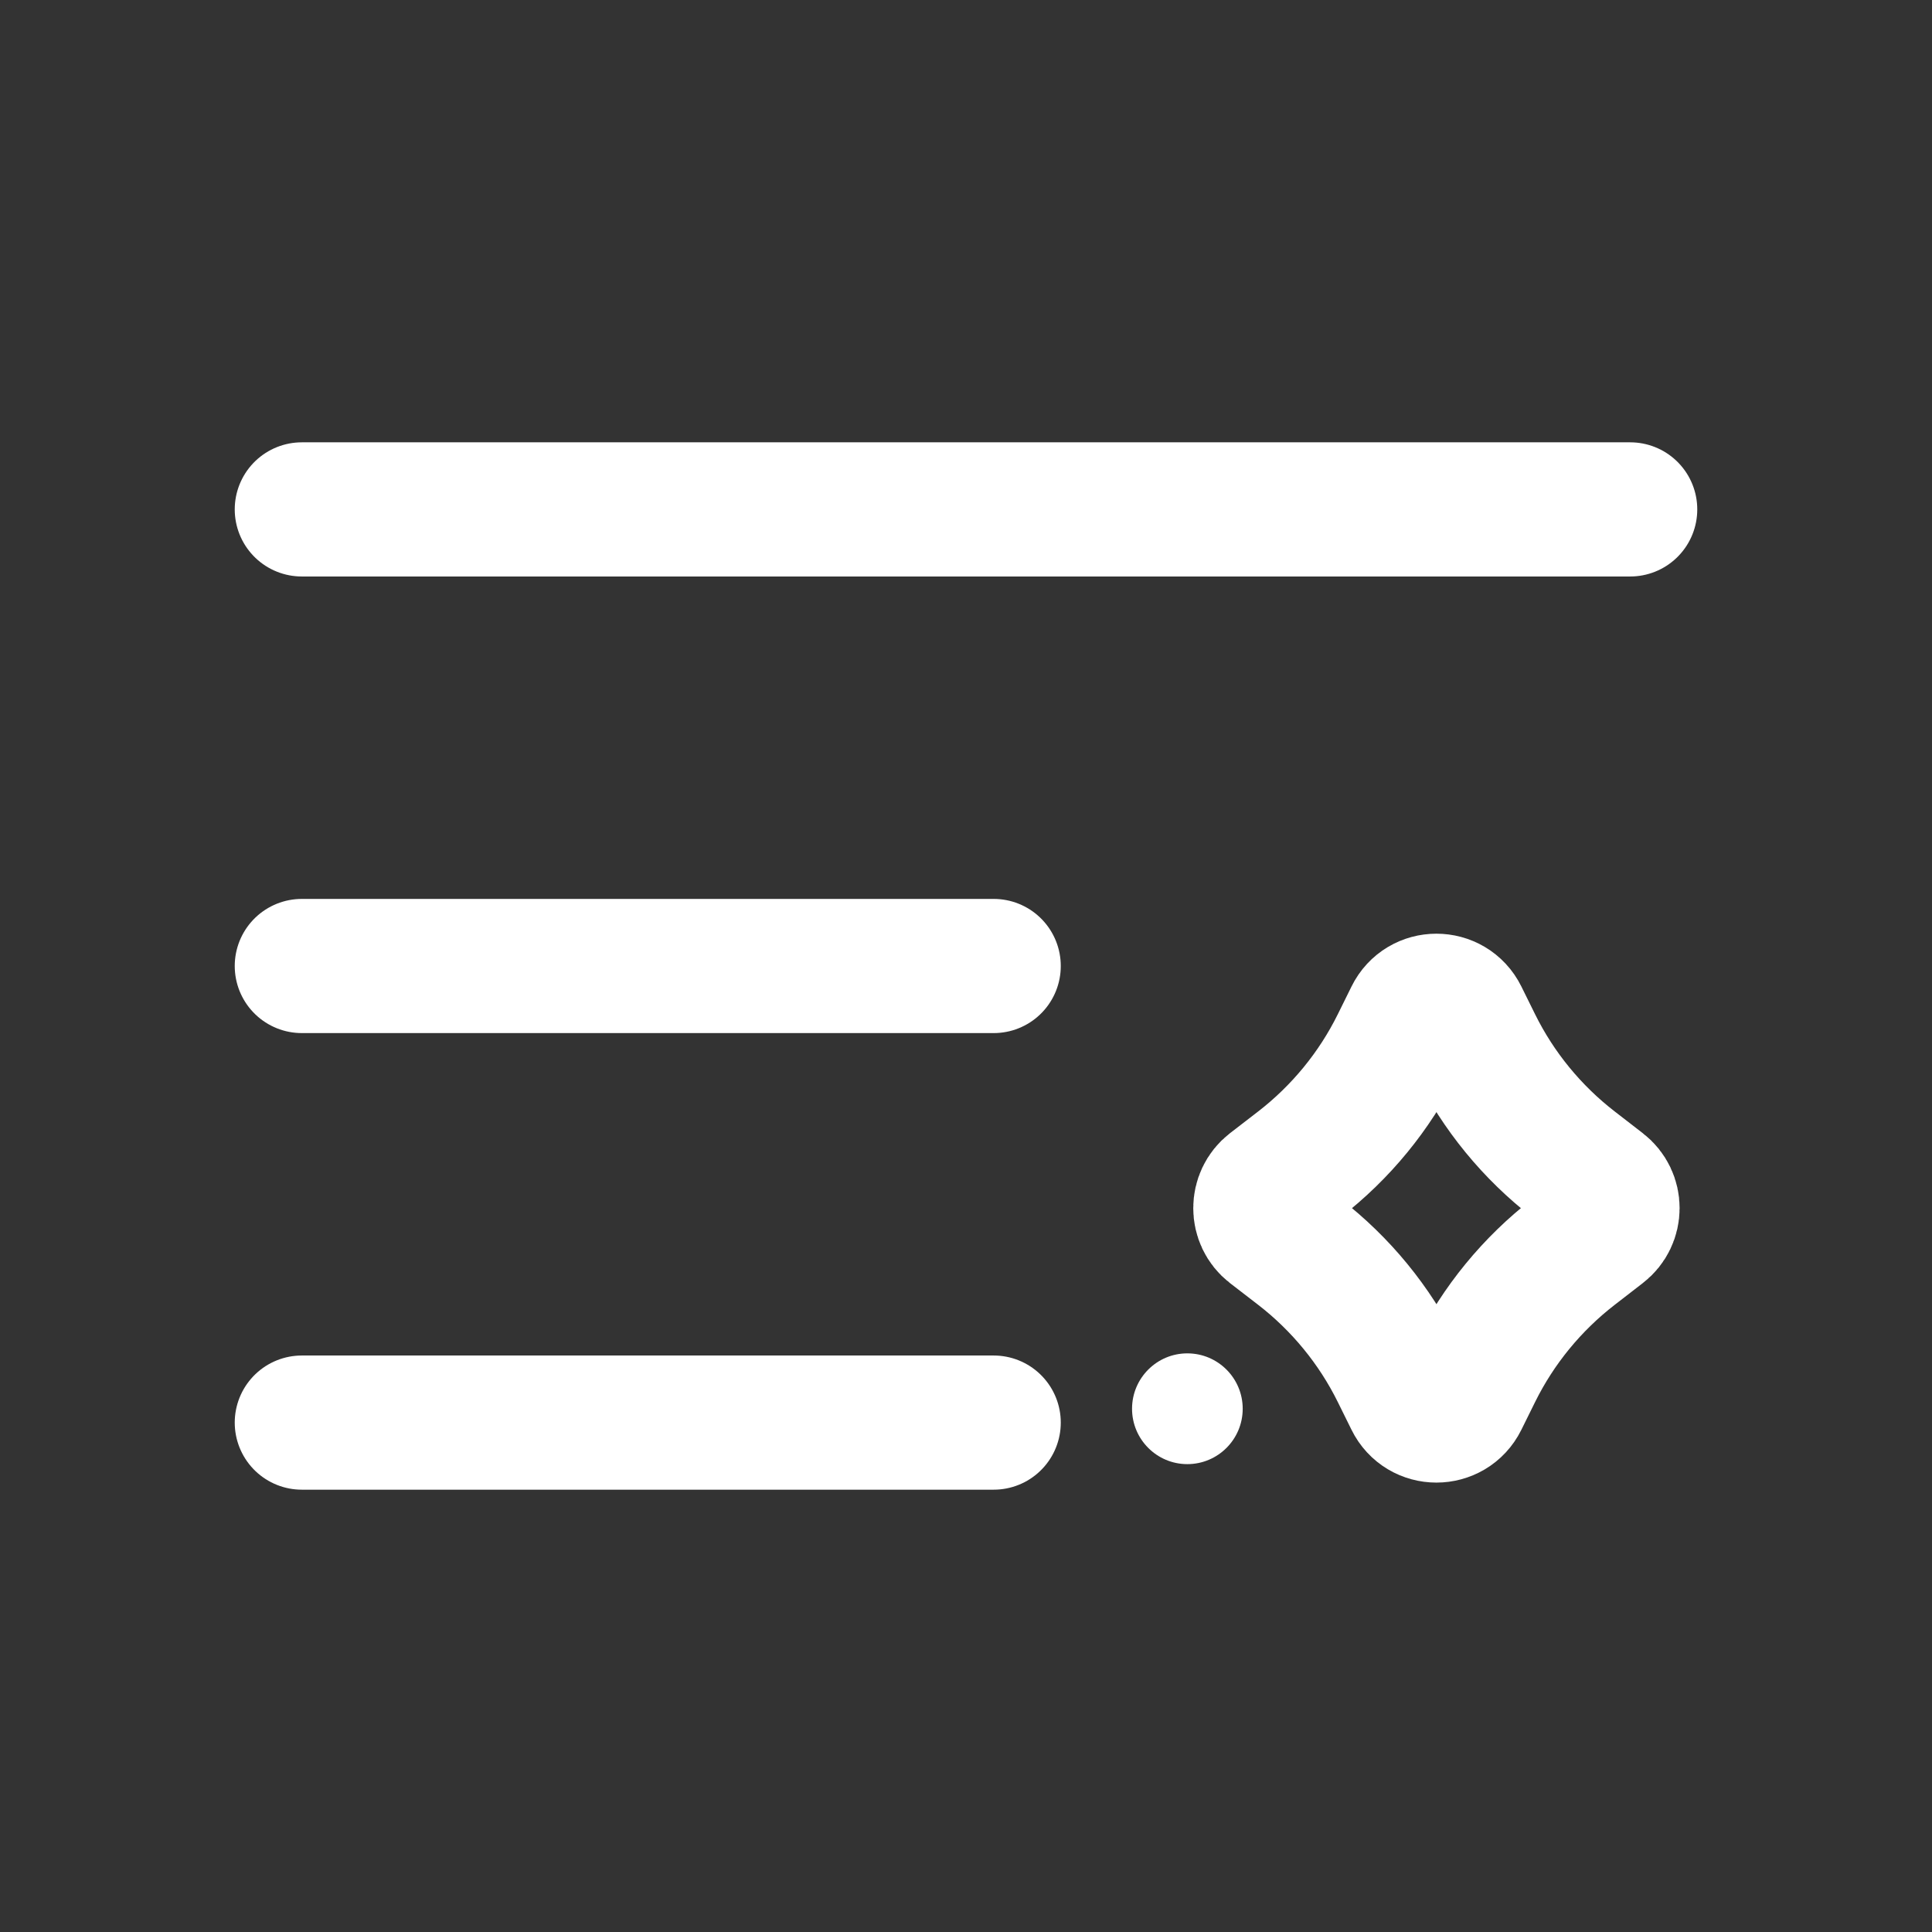
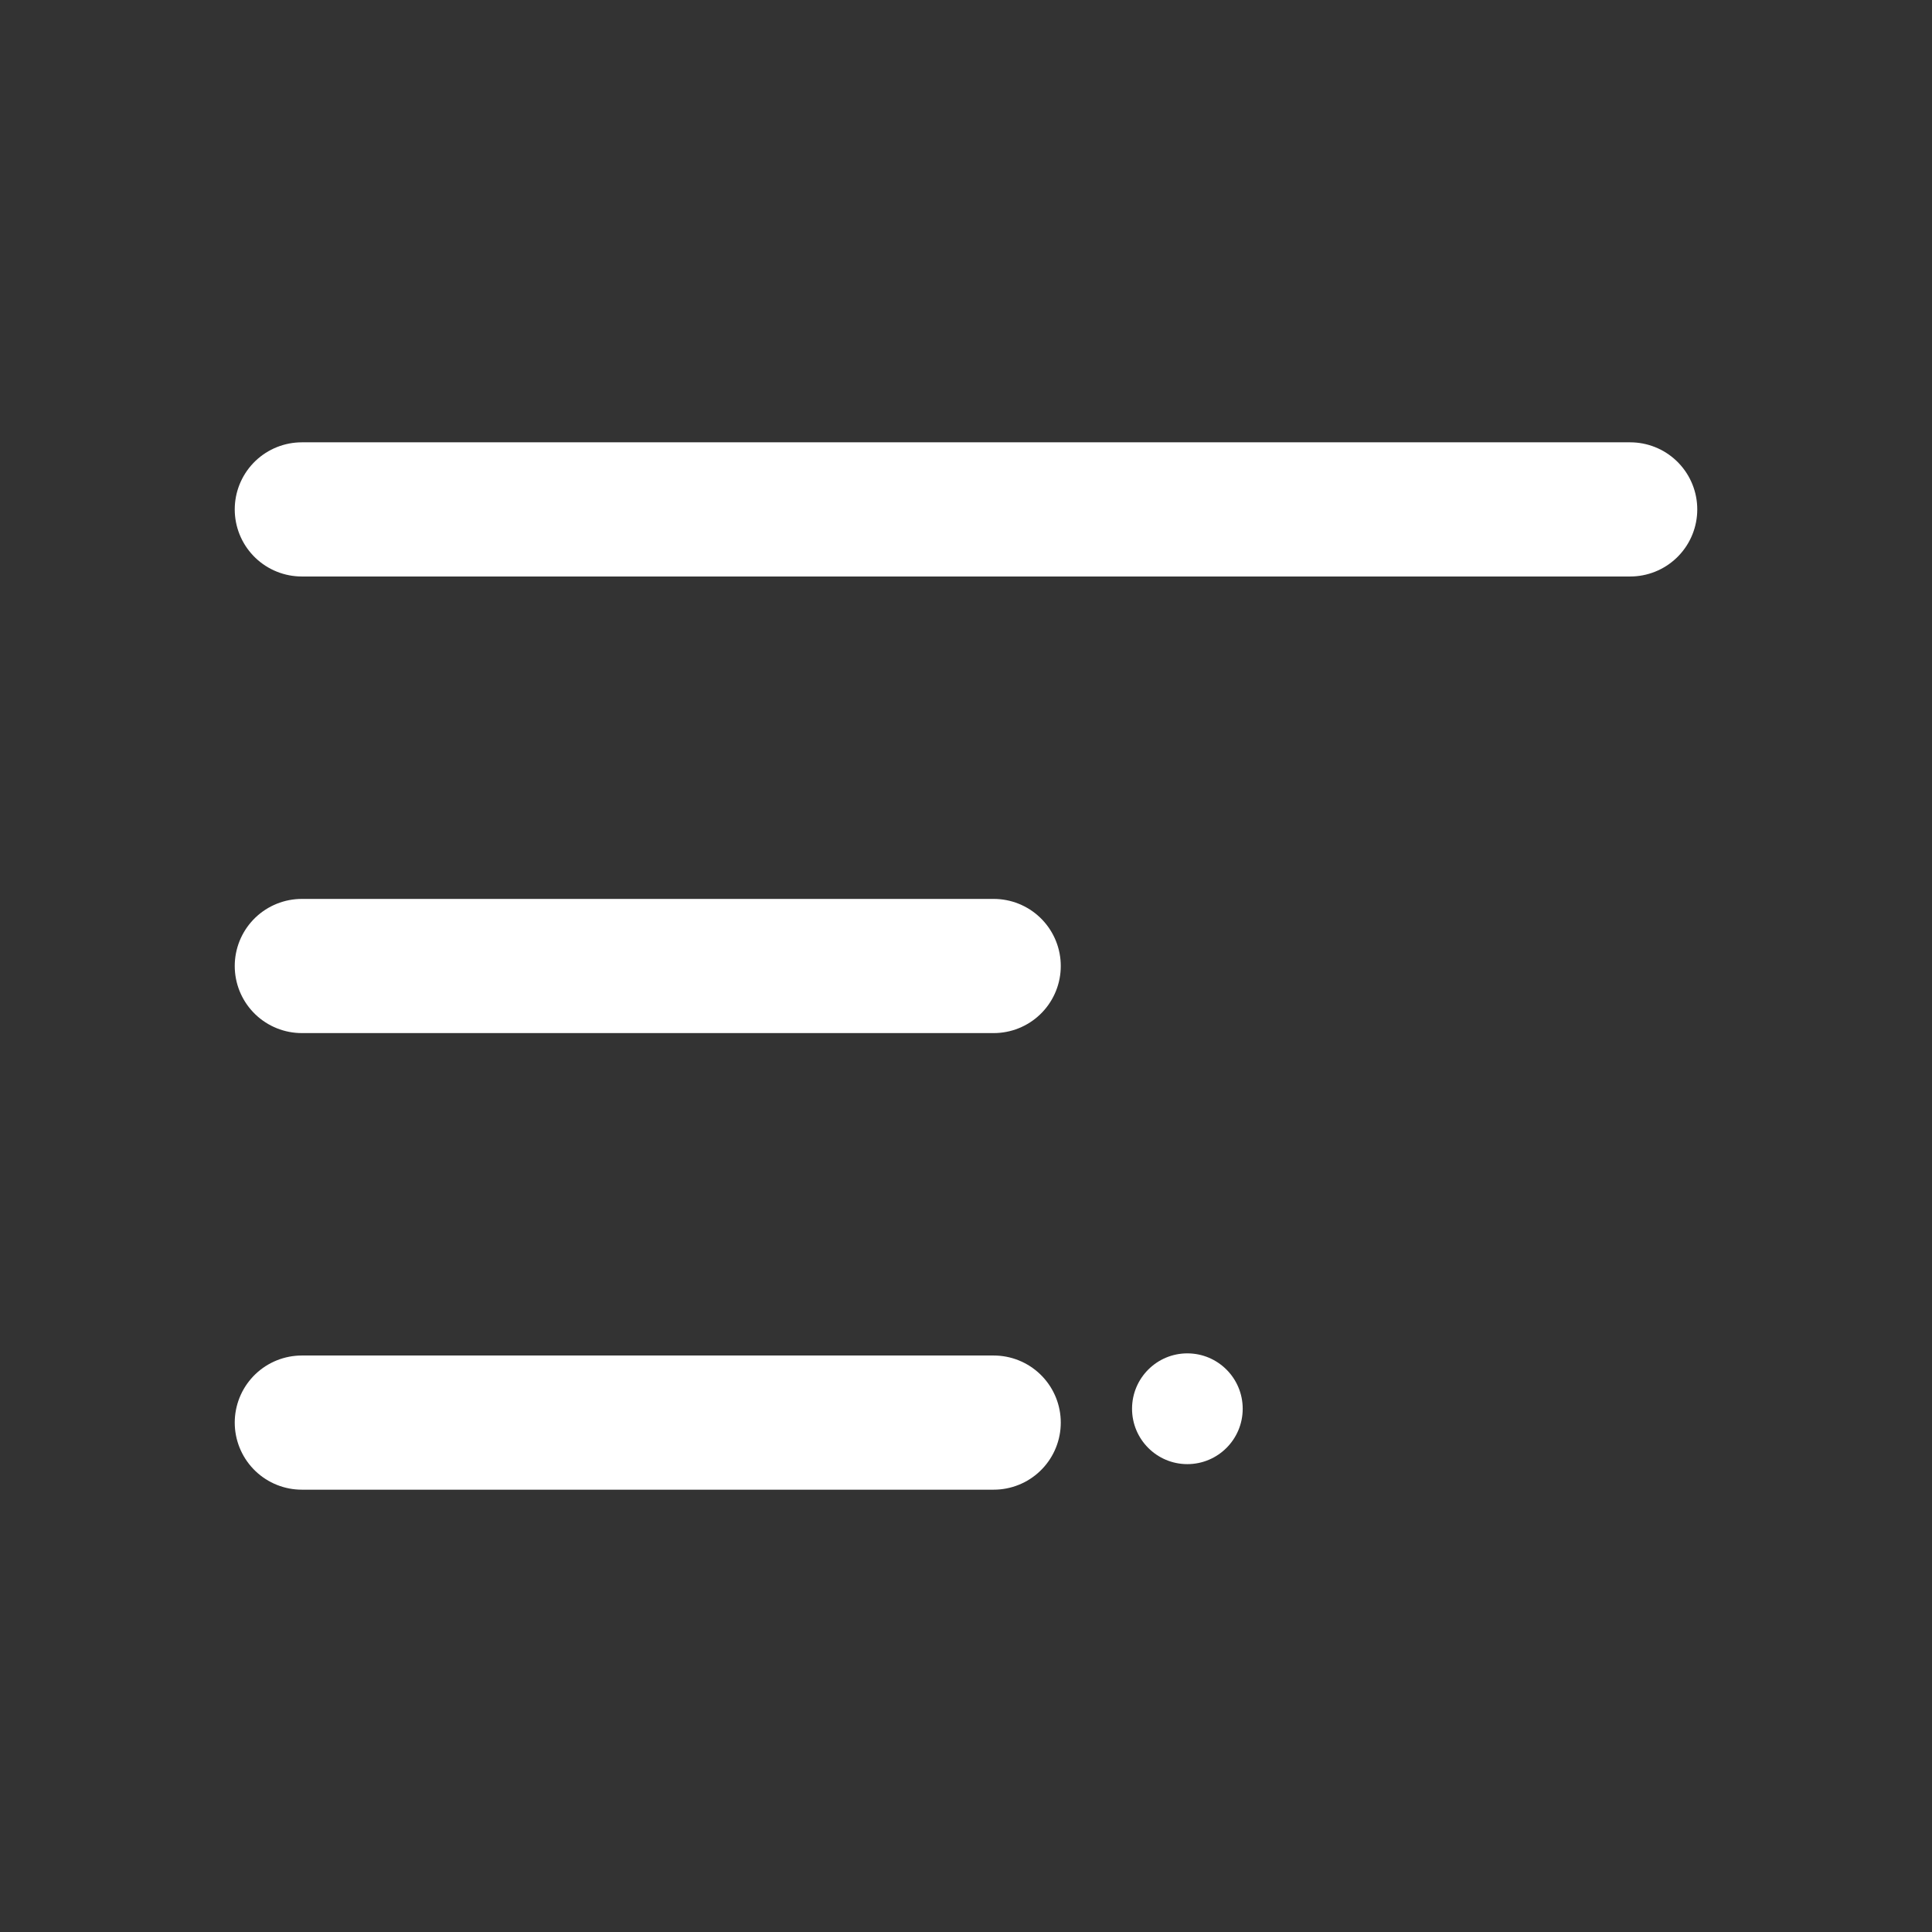
<svg xmlns="http://www.w3.org/2000/svg" width="18" height="18" viewBox="0 0 18 18" fill="none">
  <rect x="0" y="0" width="18" height="18" fill="#333333" stroke="none" />
  <path d="M15.188 4.746H2.812M9.258 9H2.812M9.258 13.254H2.812" stroke="white" stroke-width="1.25" stroke-linecap="round" />
  <path d="M10.547 13.125C10.547 13.41 10.778 13.641 11.062 13.641C11.347 13.641 11.578 13.41 11.578 13.125C11.578 12.84 11.347 12.609 11.062 12.609C10.778 12.609 10.547 12.84 10.547 13.125Z" fill="white" />
-   <path d="M13.152 9.468C13.246 9.276 13.519 9.276 13.614 9.468L13.742 9.727C13.959 10.166 14.274 10.55 14.662 10.85L14.923 11.052C15.057 11.155 15.057 11.357 14.923 11.46L14.662 11.662C14.274 11.962 13.959 12.346 13.742 12.785L13.614 13.044C13.519 13.236 13.246 13.236 13.152 13.044L13.024 12.785C12.807 12.346 12.492 11.962 12.104 11.662L11.842 11.46C11.709 11.357 11.709 11.155 11.842 11.052L12.104 10.85C12.492 10.55 12.807 10.166 13.024 9.727L13.152 9.468Z" stroke="white" stroke-width="1.25" stroke-linejoin="round" />
</svg>